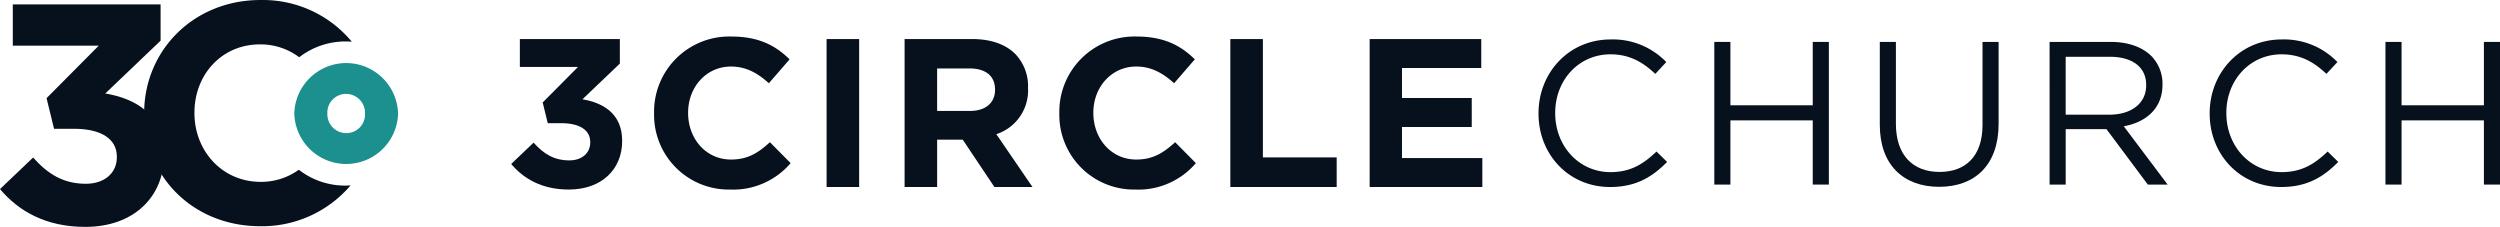
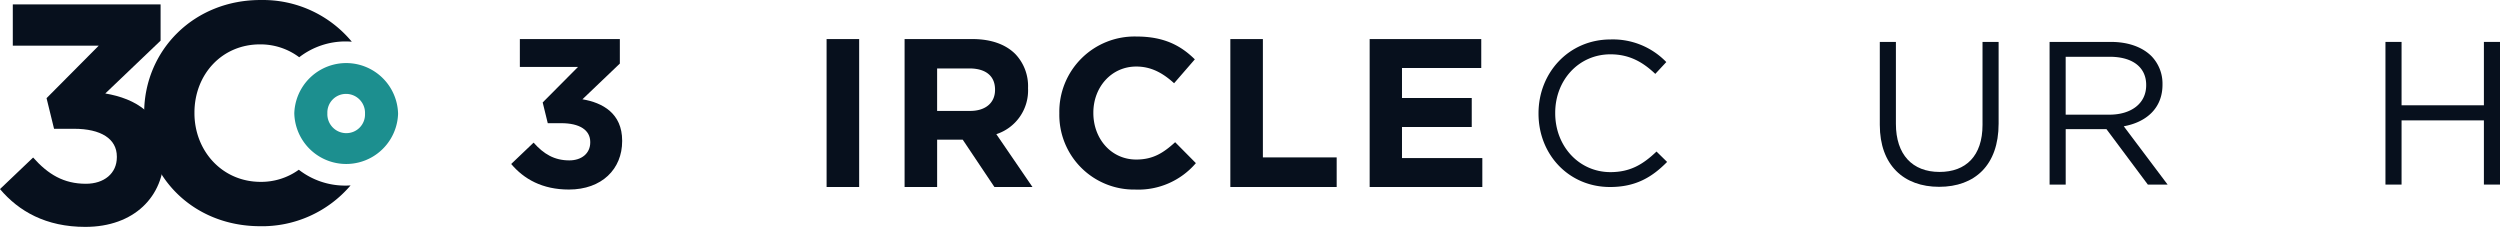
<svg xmlns="http://www.w3.org/2000/svg" id="logo" width="603.054" height="54.73" viewBox="0 0 603.054 54.73">
  <g id="Group_121" data-name="Group 121" transform="translate(123.309 8.808)">
    <g id="Group_119" data-name="Group 119">
      <path id="Path_3644" data-name="Path 3644" d="M393.072,212.154l5.405-5.15c2.447,2.753,5,4.283,8.617,4.283,2.958,0,5.049-1.683,5.049-4.334v-.1c0-2.907-2.6-4.539-6.986-4.539h-3.262l-1.224-5,8.516-8.567H395.163v-6.73h24.119v5.913l-9.026,8.618c4.845.817,9.586,3.366,9.586,9.994v.1c0,6.73-4.894,11.677-12.85,11.677C400.568,218.323,396.132,215.774,393.072,212.154Z" transform="translate(-393.072 -181.405)" fill="#07101d" />
-       <path id="Path_3645" data-name="Path 3645" d="M416.075,200.17v-.1a18.141,18.141,0,0,1,18.612-18.459c6.73,0,10.758,2.245,14.073,5.507l-5,5.762c-2.753-2.5-5.558-4.028-9.126-4.028-6.018,0-10.352,5-10.352,11.116v.1c0,6.119,4.233,11.218,10.352,11.218,4.078,0,6.577-1.632,9.381-4.181l5,5.047a18.245,18.245,0,0,1-14.633,6.375A18.017,18.017,0,0,1,416.075,200.17Z" transform="translate(-381.604 -181.609)" fill="#07101d" />
      <path id="Path_3646" data-name="Path 3646" d="M443.842,182.018H451.7v35.694h-7.854Z" transform="translate(-367.761 -181.405)" fill="#07101d" />
      <path id="Path_3647" data-name="Path 3647" d="M456.4,182.018h16.318c4.538,0,8.056,1.274,10.4,3.62a11.2,11.2,0,0,1,3.06,8.158v.1a11.086,11.086,0,0,1-7.649,11.065l8.719,12.748h-9.179l-7.647-11.423H464.25v11.423H456.4ZM472.2,199.355c3.826,0,6.018-2.04,6.018-5.049v-.1c0-3.366-2.347-5.1-6.171-5.1h-7.8v10.25Z" transform="translate(-361.502 -181.405)" fill="#07101d" />
      <path id="Path_3648" data-name="Path 3648" d="M481.308,200.17v-.1a18.141,18.141,0,0,1,18.612-18.459c6.728,0,10.758,2.245,14.071,5.507l-5,5.762c-2.754-2.5-5.558-4.028-9.128-4.028-6.018,0-10.35,5-10.35,11.116v.1c0,6.119,4.233,11.218,10.35,11.218,4.079,0,6.579-1.632,9.382-4.181l5,5.047a18.243,18.243,0,0,1-14.633,6.375A18.015,18.015,0,0,1,481.308,200.17Z" transform="translate(-349.083 -181.609)" fill="#07101d" />
      <path id="Path_3649" data-name="Path 3649" d="M508.835,182.018h7.852v28.555h17.8v7.139H508.835Z" transform="translate(-335.36 -181.405)" fill="#07101d" />
      <path id="Path_3650" data-name="Path 3650" d="M531.261,182.018h26.921V189H539.061v7.241h16.825v6.986H539.061v7.5H558.44v6.986H531.261Z" transform="translate(-324.179 -181.405)" fill="#07101d" />
    </g>
    <g id="Group_120" data-name="Group 120" transform="translate(247.815 0.713)">
      <path id="Path_3651" data-name="Path 3651" d="M558.443,199.979v-.1c0-9.735,7.277-17.8,17.4-17.8a17.908,17.908,0,0,1,13.422,5.456l-2.655,2.852c-2.9-2.753-6.146-4.72-10.815-4.72-7.622,0-13.324,6.195-13.324,14.109v.1c0,7.965,5.751,14.208,13.324,14.208,4.719,0,7.816-1.819,11.11-4.966l2.556,2.507c-3.589,3.64-7.521,6.048-13.766,6.048C565.769,217.678,558.443,209.862,558.443,199.979Z" transform="translate(-558.443 -182.085)" fill="#07101d" />
-       <path id="Path_3652" data-name="Path 3652" d="M586.74,182.479h3.884v15.288h19.862V182.479h3.884v34.412h-3.884V201.406H590.624v15.486H586.74Z" transform="translate(-544.336 -181.889)" fill="#07101d" />
      <path id="Path_3653" data-name="Path 3653" d="M613.38,202.487V182.479h3.884v19.763c0,7.424,3.983,11.6,10.52,11.6,6.343,0,10.374-3.833,10.374-11.354V182.479h3.883v19.713c0,10.03-5.751,15.24-14.354,15.24C619.181,217.432,613.38,212.222,613.38,202.487Z" transform="translate(-531.055 -181.889)" fill="#07101d" />
      <path id="Path_3654" data-name="Path 3654" d="M640.709,182.479h14.8c4.229,0,7.619,1.277,9.784,3.441a9.507,9.507,0,0,1,2.654,6.782v.1c0,5.7-3.934,9.044-9.34,10.028l10.571,14.061h-4.77l-9.98-13.373h-9.832v13.373h-3.884Zm14.455,17.549c5.162,0,8.847-2.654,8.847-7.079v-.1c0-4.227-3.244-6.784-8.8-6.784h-10.62v13.962Z" transform="translate(-517.43 -181.889)" fill="#07101d" />
-       <path id="Path_3655" data-name="Path 3655" d="M666.479,199.979v-.1c0-9.735,7.275-17.8,17.4-17.8a17.906,17.906,0,0,1,13.419,5.456l-2.654,2.852c-2.9-2.753-6.145-4.72-10.816-4.72-7.619,0-13.322,6.195-13.322,14.109v.1c0,7.965,5.751,14.208,13.322,14.208,4.72,0,7.818-1.819,11.11-4.966l2.556,2.507c-3.588,3.64-7.521,6.048-13.764,6.048C673.8,217.678,666.479,209.862,666.479,199.979Z" transform="translate(-504.583 -182.085)" fill="#07101d" />
      <path id="Path_3656" data-name="Path 3656" d="M694.776,182.479h3.884v15.288h19.862V182.479h3.884v34.412h-3.884V201.406H698.66v15.486h-3.884Z" transform="translate(-490.476 -181.889)" fill="#07101d" />
    </g>
  </g>
  <g id="Group_122" data-name="Group 122" transform="translate(0 0)">
    <path id="Path_3657" data-name="Path 3657" d="M310.786,220.987l7.99-7.613c3.617,4.07,7.383,6.331,12.736,6.331,4.371,0,7.46-2.488,7.46-6.406v-.151c0-4.3-3.842-6.707-10.325-6.707h-4.822l-1.809-7.386L334.6,186.393H313.874v-9.949h35.65v8.742l-13.341,12.738c7.163,1.206,14.17,4.974,14.17,14.771v.151c0,9.949-7.235,17.26-18.993,17.26C321.865,230.107,315.307,226.338,310.786,220.987Z" transform="translate(-310.786 -175.376)" fill="#07101d" />
    <path id="Path_3658" data-name="Path 3658" d="M382.57,220.5a18.169,18.169,0,0,1-11.272-3.823A15.5,15.5,0,0,1,362,219.6c-9.343-.057-15.931-7.635-15.876-16.679l0-.15c.054-9.045,6.582-16.391,15.928-16.334a15.563,15.563,0,0,1,9.343,3.106,18.211,18.211,0,0,1,11.477-3.811c.409,0,.808.037,1.208.063a27.85,27.85,0,0,0-21.814-10.06c-16.279-.1-28.186,12.114-28.277,27.112v.15c-.091,15,11.516,27.2,27.8,27.3a28.043,28.043,0,0,0,21.993-9.842C383.381,220.476,382.982,220.507,382.57,220.5Z" transform="translate(-299.217 -175.732)" fill="#07101d" />
    <path id="Path_3659" data-name="Path 3659" d="M358.16,198.049v-.067a12.522,12.522,0,0,1,25.032.085v.067a12.522,12.522,0,0,1-25.032-.085Zm17.056.079v-.043a4.575,4.575,0,0,0-4.533-4.761,4.5,4.5,0,0,0-4.548,4.663v.042a4.575,4.575,0,0,0,4.533,4.762A4.5,4.5,0,0,0,375.216,198.128Z" transform="translate(-287.168 -170.673)" fill="#1c8f8f" />
  </g>
</svg>